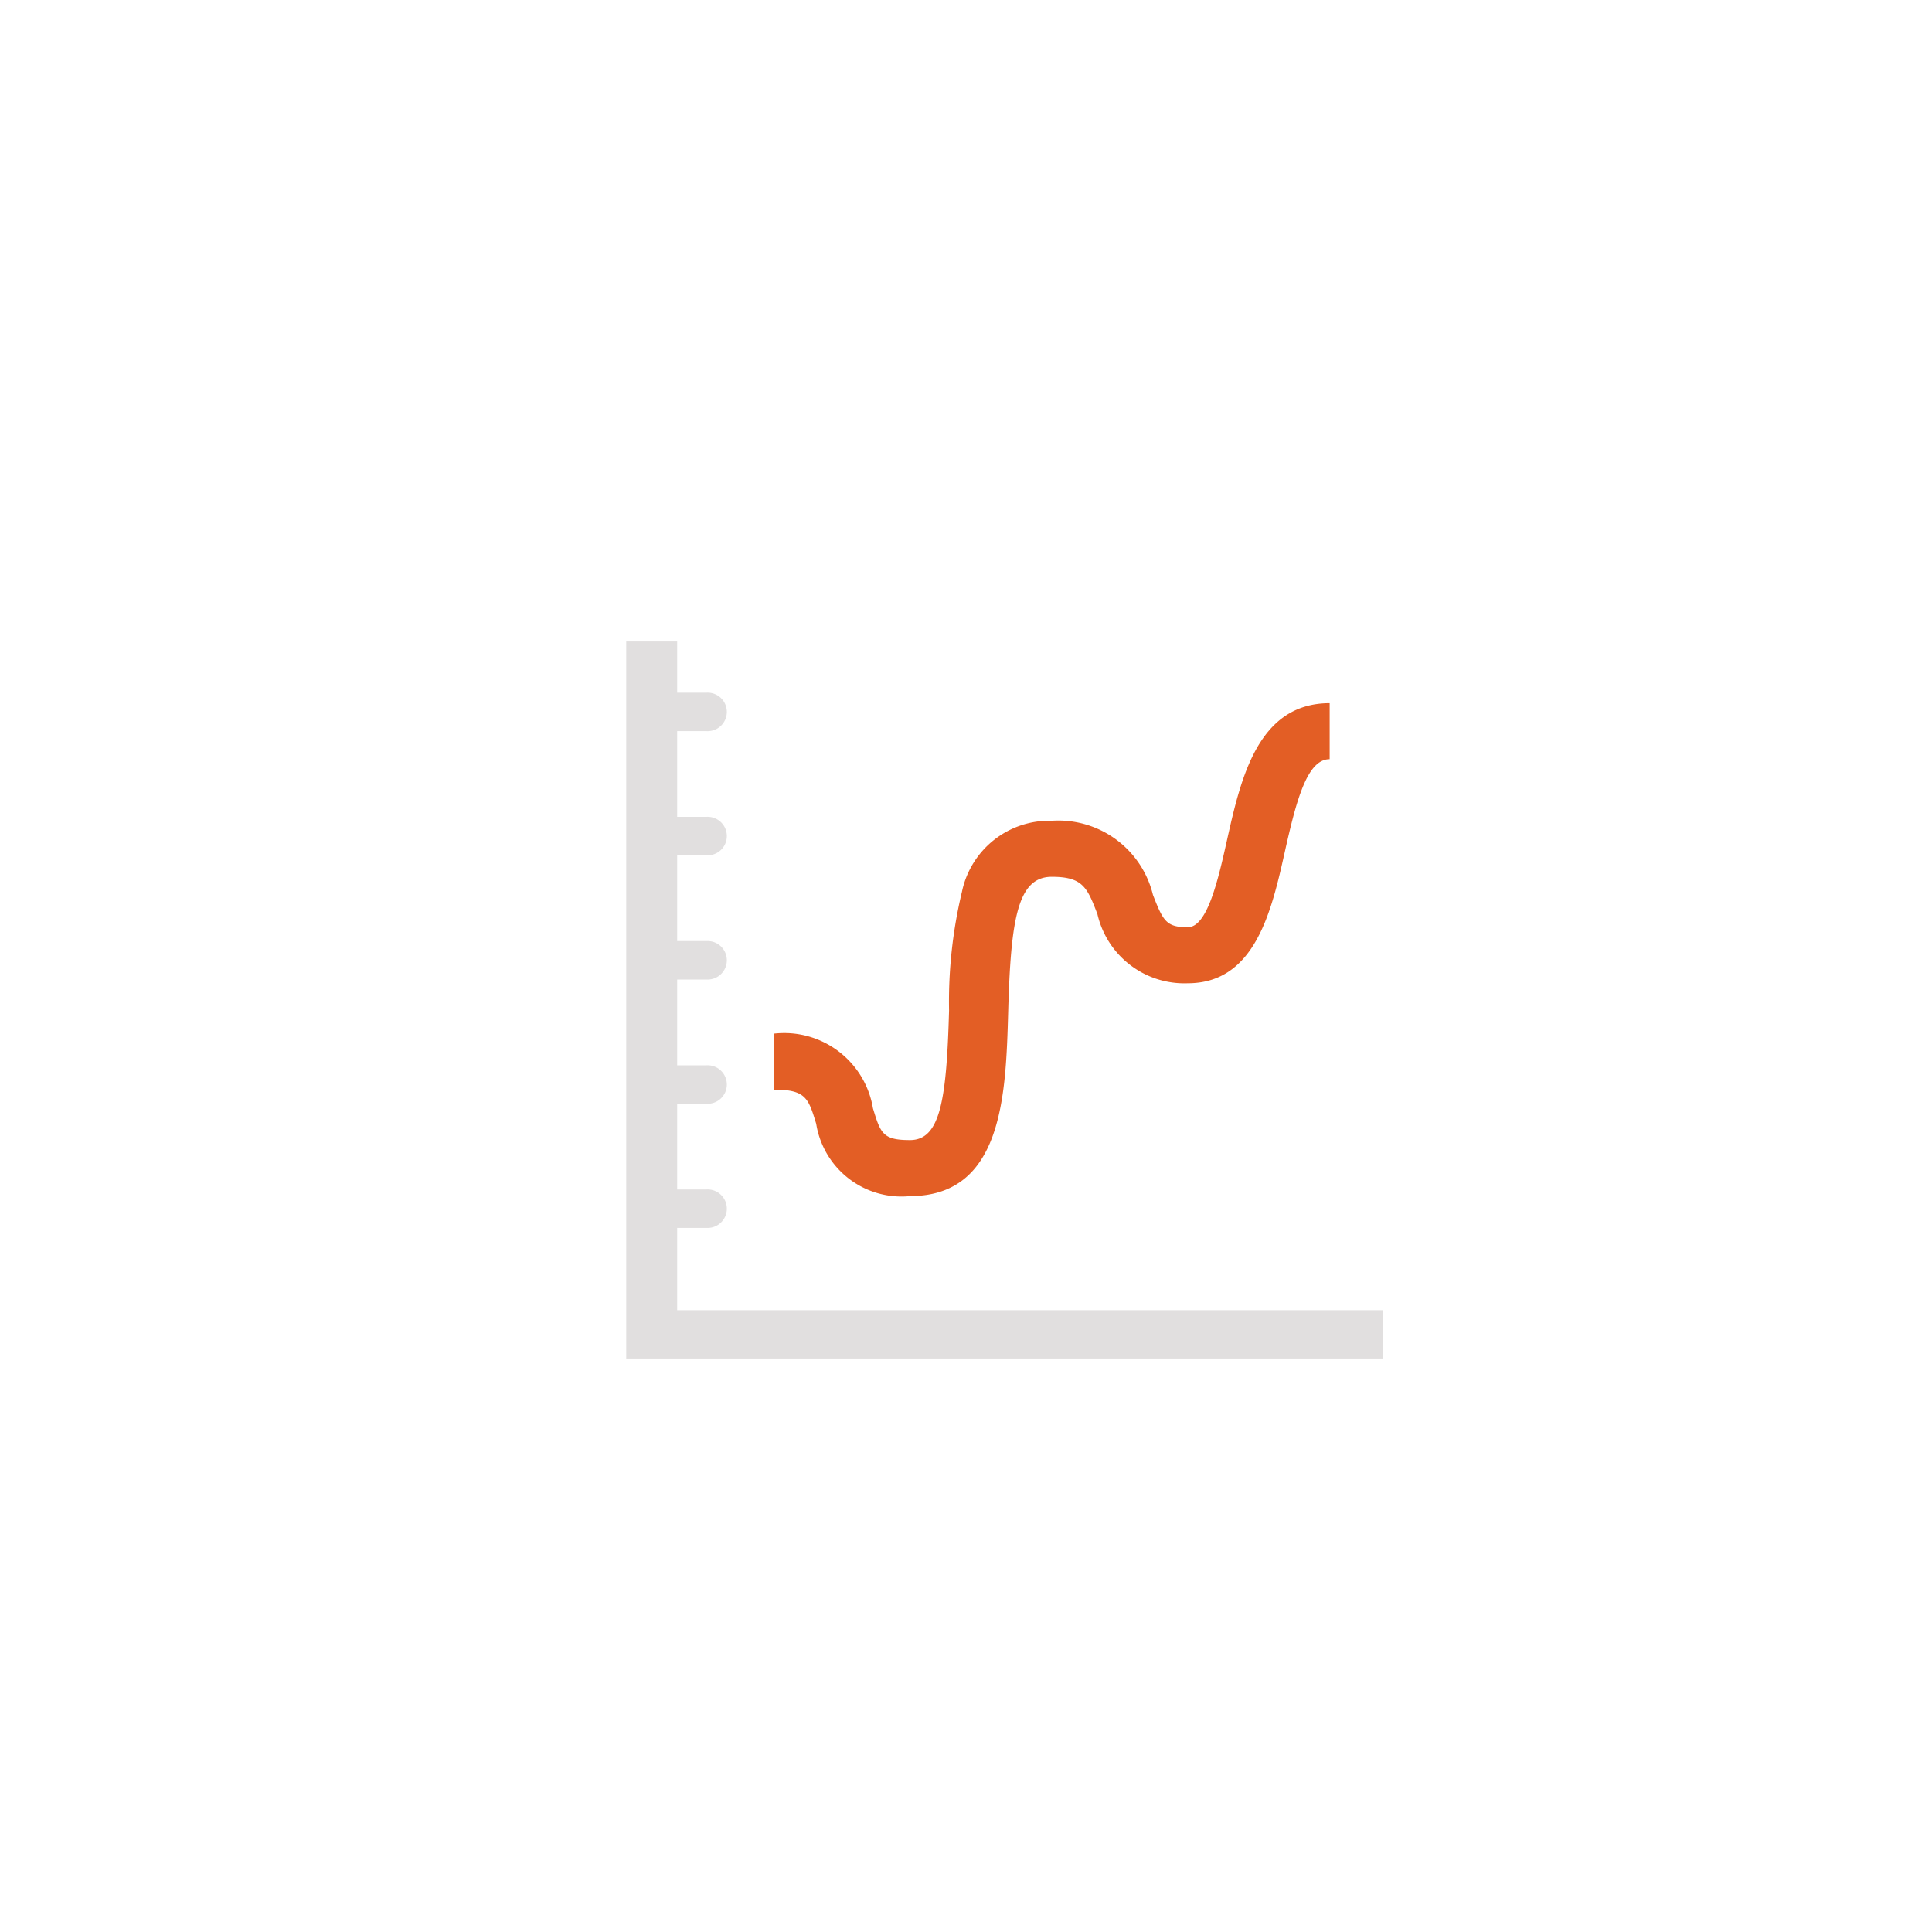
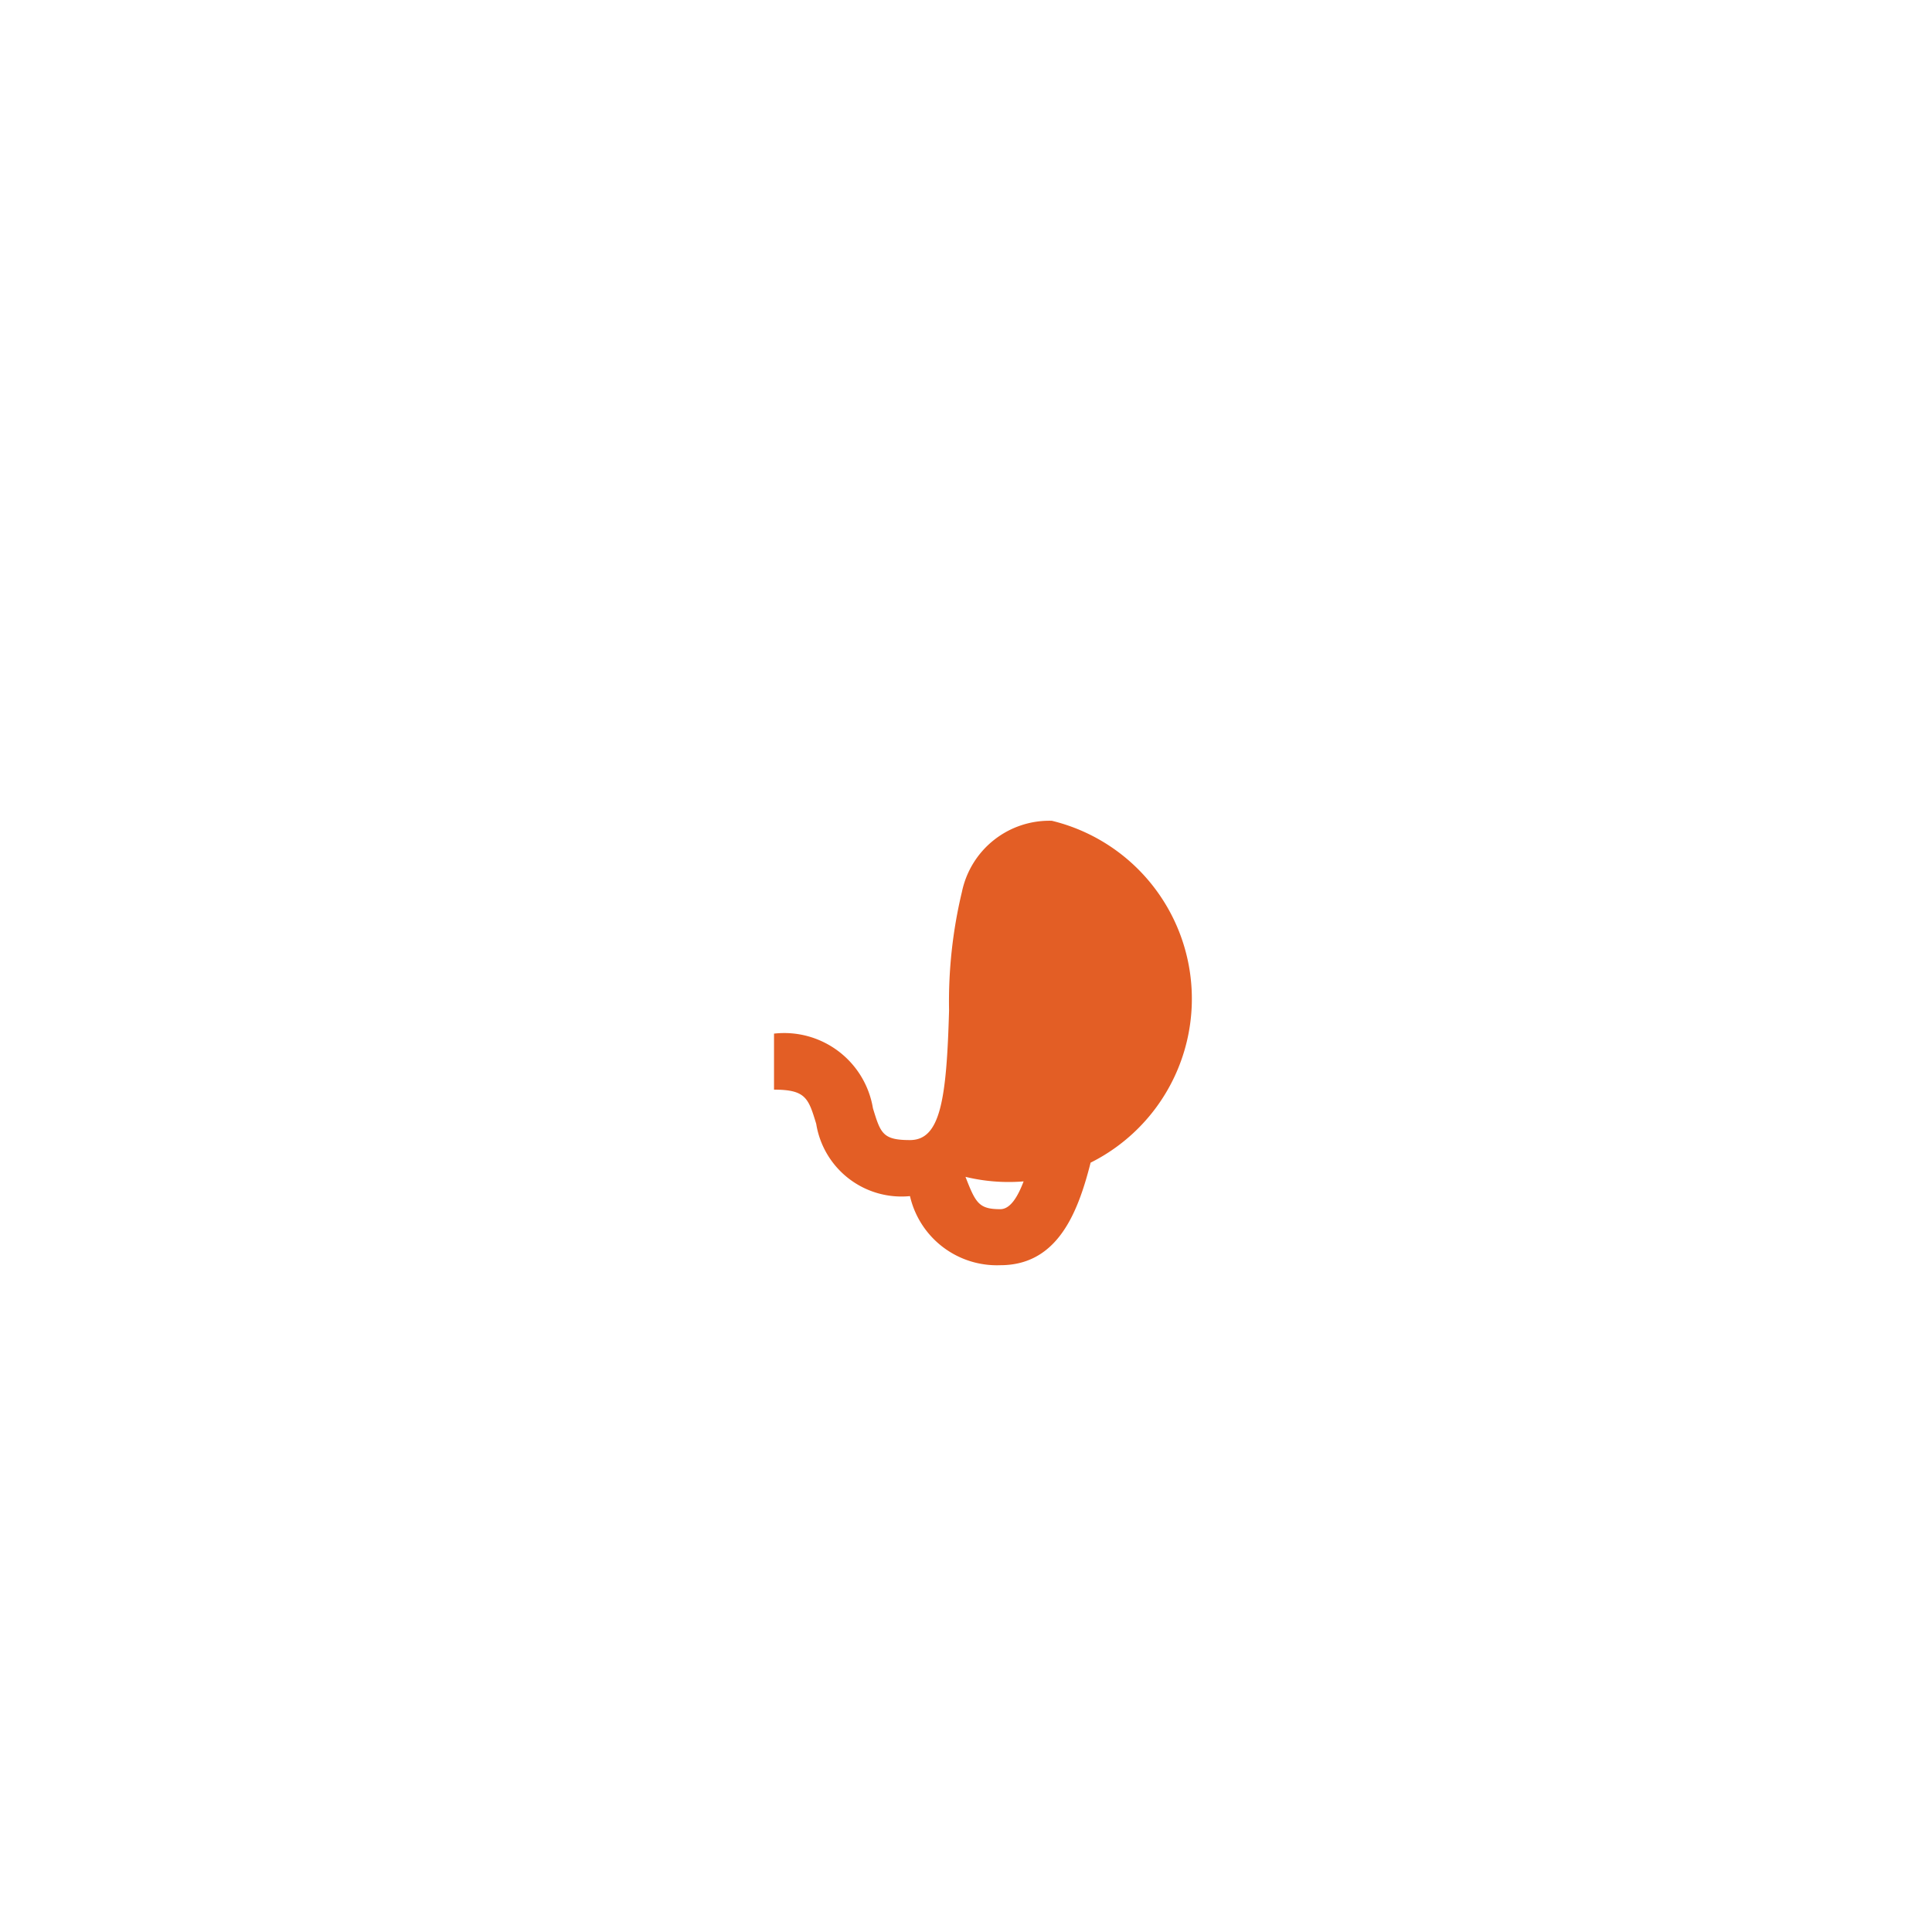
<svg xmlns="http://www.w3.org/2000/svg" id="Layer_1" data-name="Layer 1" viewBox="0 0 30 30">
  <defs>
    <style>.cls-1{fill:#e1dfdf;}.cls-2{fill:#e35e25;}</style>
  </defs>
-   <path class="cls-1" d="M10.515,19.067h.455a.299.299,0,1,0,0-.597h-.455V17.139h.455a.299.299,0,1,0,0-.597h-.455v-1.332h.455a.299.299,0,1,0,0-.597h-.455V13.281h.455a.299.299,0,1,0,0-.597h-.455V11.353h.455a.299.299,0,1,0,0-.597h-.455V9.961H9.724V21.095H21.473v-.75H10.515Z" />
-   <path class="cls-2" d="M14.13,18.573c1.446,0,1.489-1.587,1.525-2.861.04-1.45.148-2.097.678-2.097.484,0,.55.17.708.58a1.385,1.385,0,0,0,1.403,1.073c1.049,0,1.303-1.132,1.507-2.042.182-.814.349-1.437.696-1.437v-.87c-1.118,0-1.382,1.179-1.594,2.126-.135.603-.303,1.353-.609,1.353-.334,0-.383-.096-.541-.502A1.511,1.511,0,0,0,16.333,12.745a1.386,1.386,0,0,0-1.396,1.103,7.308,7.308,0,0,0-.2,1.841c-.039,1.393-.136,2.014-.607,2.014-.424,0-.456-.105-.575-.494A1.397,1.397,0,0,0,12.019,16.05V16.92c.493,0,.534.133.655.53a1.341,1.341,0,0,0,1.457,1.123" />
+   <path class="cls-2" d="M14.13,18.573a1.385,1.385,0,0,0,1.403,1.073c1.049,0,1.303-1.132,1.507-2.042.182-.814.349-1.437.696-1.437v-.87c-1.118,0-1.382,1.179-1.594,2.126-.135.603-.303,1.353-.609,1.353-.334,0-.383-.096-.541-.502A1.511,1.511,0,0,0,16.333,12.745a1.386,1.386,0,0,0-1.396,1.103,7.308,7.308,0,0,0-.2,1.841c-.039,1.393-.136,2.014-.607,2.014-.424,0-.456-.105-.575-.494A1.397,1.397,0,0,0,12.019,16.05V16.92c.493,0,.534.133.655.53a1.341,1.341,0,0,0,1.457,1.123" />
</svg>